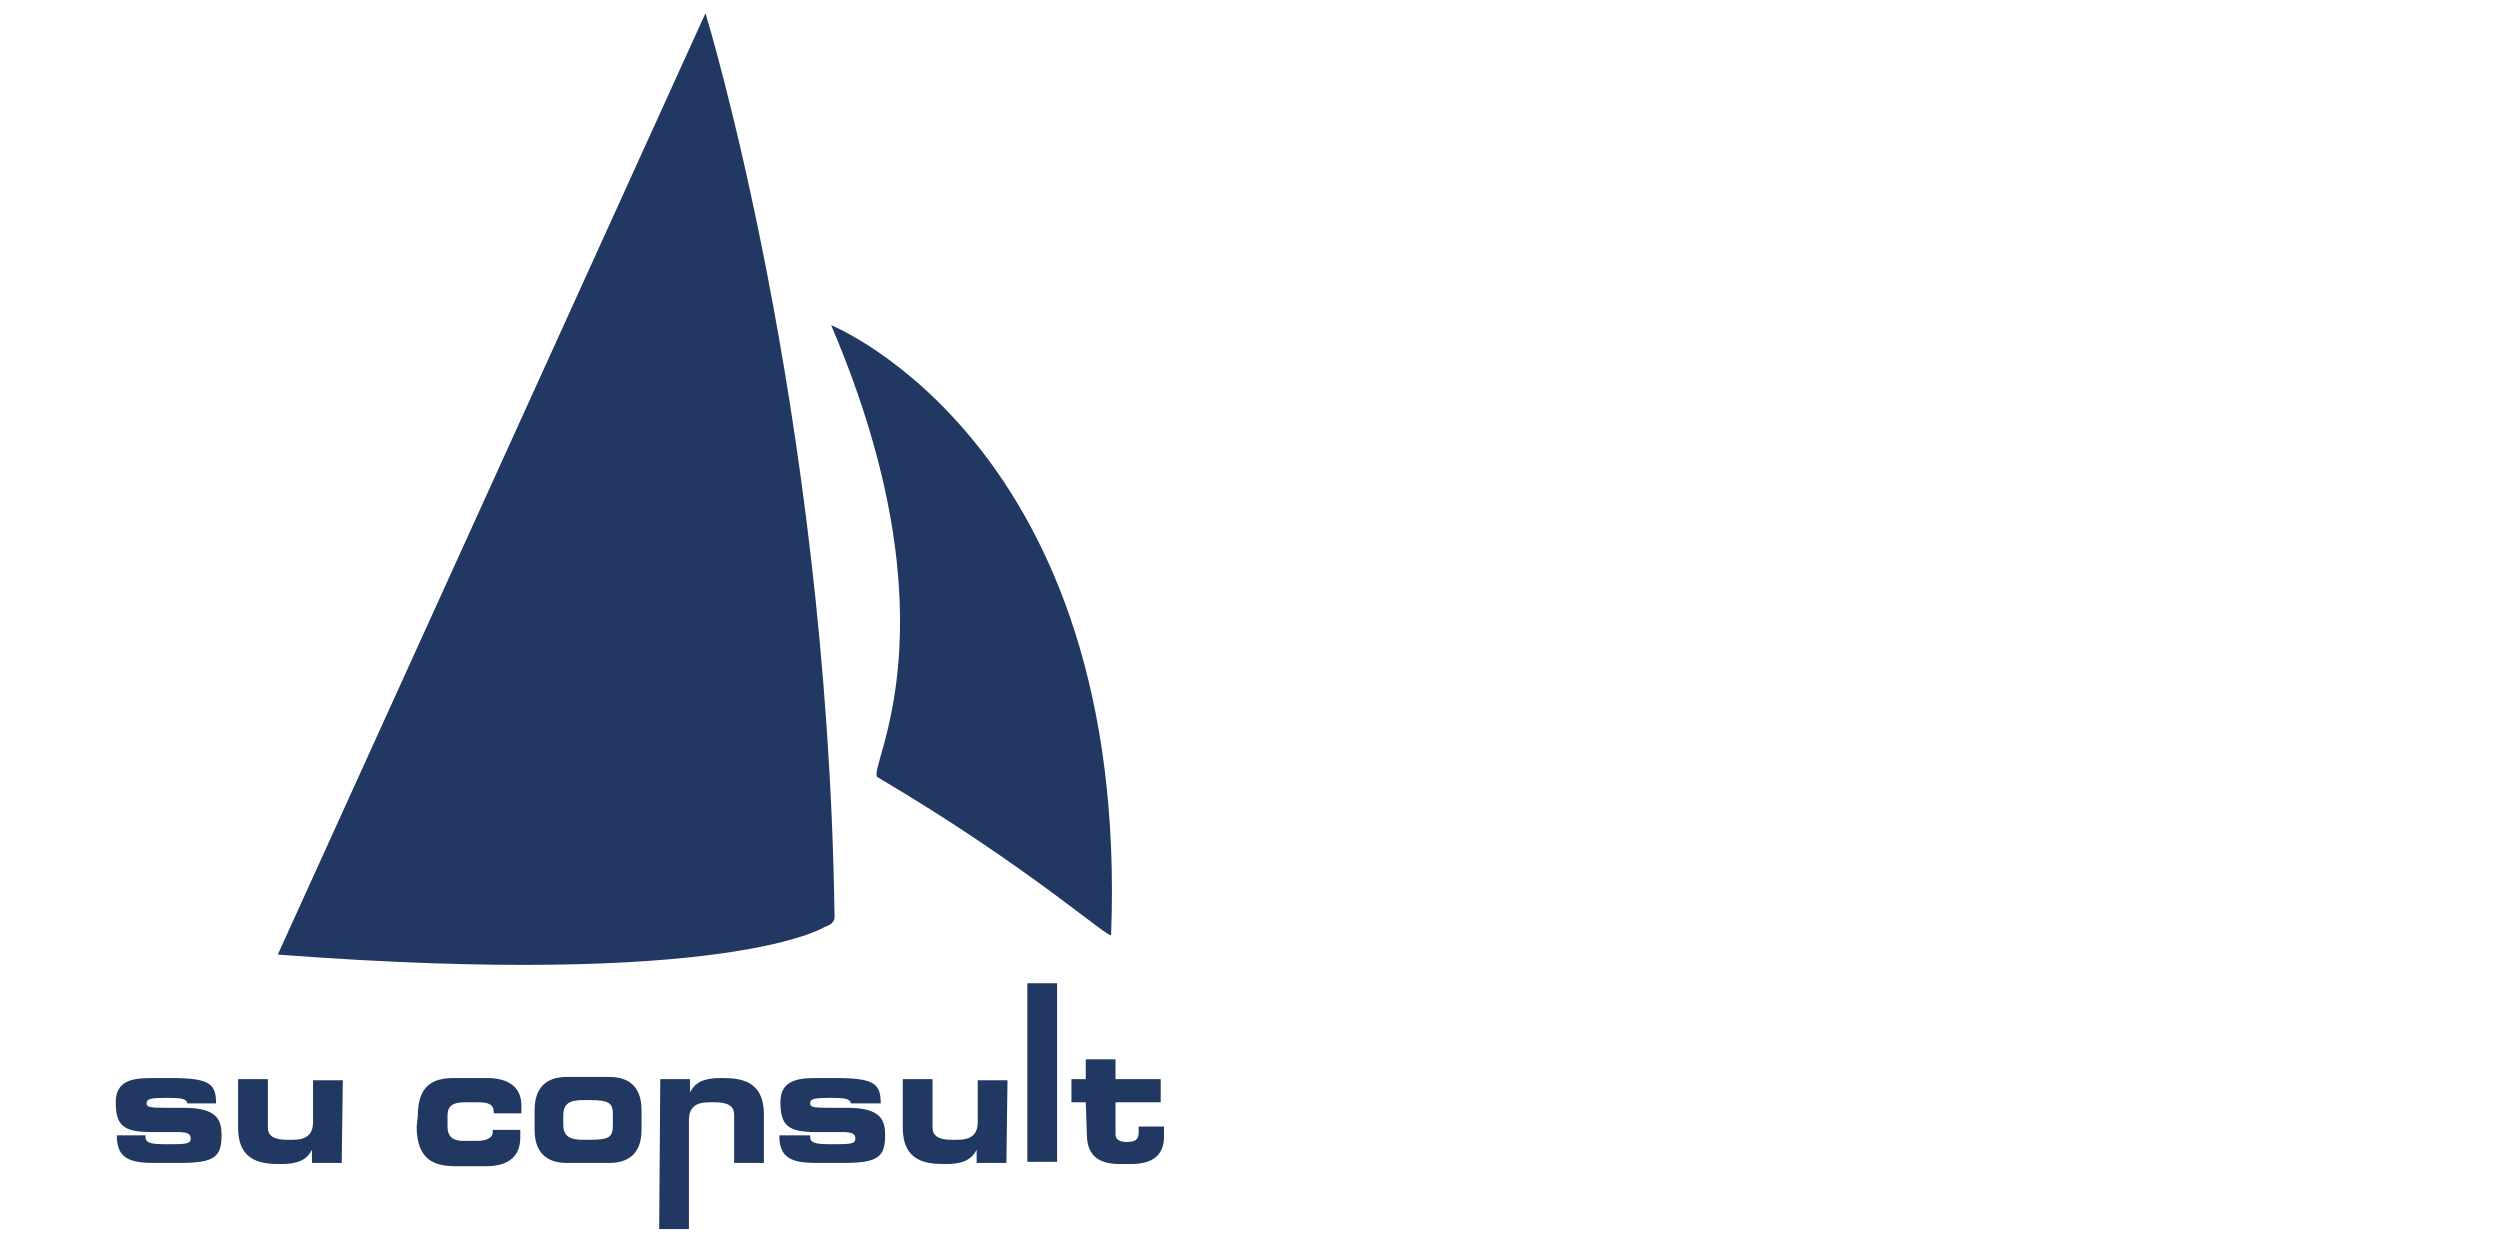
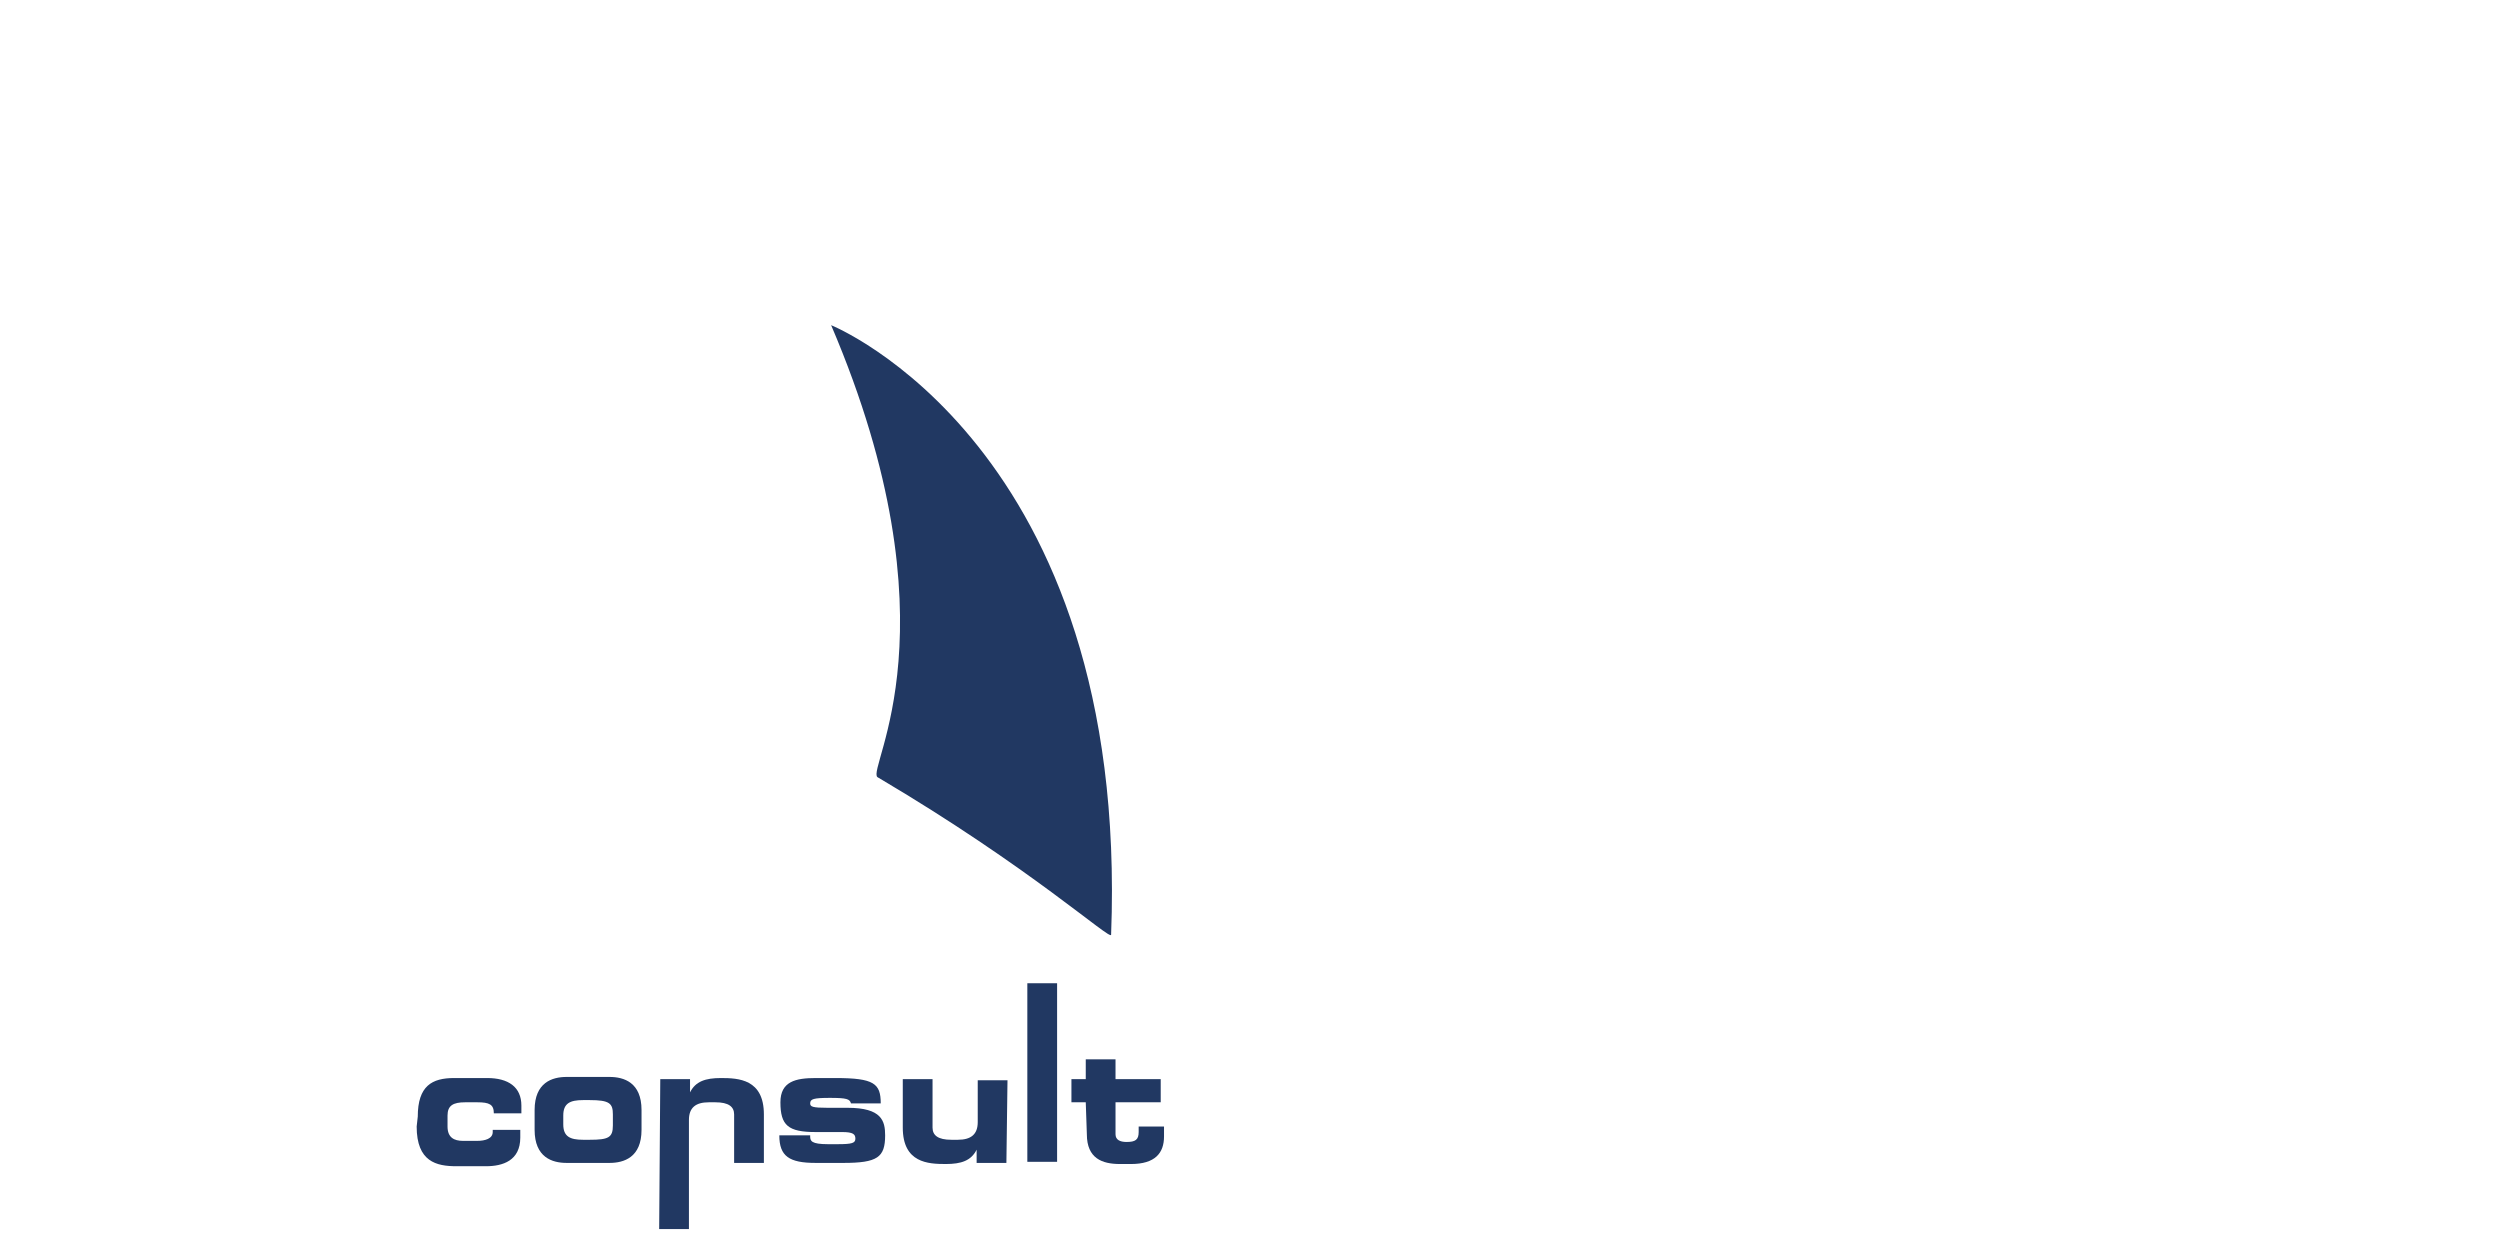
<svg xmlns="http://www.w3.org/2000/svg" version="1.1" id="Ebene_1" x="0px" y="0px" viewBox="0 0 226.8 113.4" style="enable-background:new 0 0 226.8 113.4;" xml:space="preserve">
  <style type="text/css">
	.st0{fill:#213862;}
</style>
-   <path class="st0" d="M25.2,86.6L64,1.2c0,0,11,35.8,11.7,81.4c0,0.5,0.1,0.8-0.2,1.1c-0.1,0.2-0.7,0.4-0.7,0.4S66.1,89.7,25.2,86.6z  " />
  <path class="st0" d="M75.4,29.5c0,0,27.1,10.9,25.4,55.3c0,0.6-7.3-6.1-21.2-14.3C78.6,69.7,87.1,56.9,75.4,29.5z" />
-   <path class="st0" d="M13.2,103.1c0,0.4,0.1,0.7,1.6,0.7h0.9c1.3,0,1.6-0.1,1.6-0.5c0-0.4-0.2-0.6-1.2-0.6h-2.4  c-2.5,0-3.2-0.6-3.2-2.7c0-1.9,1.4-2.2,3.2-2.2h1.8c3.5,0,4.1,0.5,4.1,2.3H17c-0.1-0.4-0.4-0.5-1.9-0.5c-1.5,0-1.8,0.1-1.8,0.5  c0,0.3,0.2,0.4,1.6,0.4h1.8c3.1,0,3.4,1.2,3.4,2.5c0,2-0.7,2.5-3.8,2.5h-2.4c-2.4,0-3.3-0.6-3.3-2.5H13.2z" />
-   <path class="st0" d="M31,105.5h-2.7v-1.2l0,0c-0.5,1-1.4,1.3-2.8,1.3c-1.6,0-3.9-0.1-3.9-3.3v-4.4h2.7v4.4c0,0.7,0.5,1.1,1.7,1.1  h0.6c1.2,0,1.8-0.5,1.8-1.6v-3.8h2.7L31,105.5L31,105.5z" />
  <path class="st0" d="M37.9,101.3c0-2.8,1.3-3.5,3.3-3.5h3c1.9,0,3.1,0.8,3.1,2.5v0.7h-2.5c0-0.8-0.4-1-1.5-1h-1.1  c-1.1,0-1.6,0.3-1.6,1.2v1c0,1,0.6,1.3,1.4,1.3h1.3c0.7,0,1.4-0.2,1.4-0.8v-0.2h2.5v0.7c0,2.1-1.6,2.6-3.1,2.6h-2.7  c-1.8,0-3.6-0.4-3.6-3.6L37.9,101.3L37.9,101.3z" />
  <path class="st0" d="M48.5,100.7c0-2.5,1.6-3,2.9-3h3.9c1.3,0,2.9,0.5,2.9,3v1.8c0,2.5-1.6,3-2.9,3h-3.9c-1.3,0-2.9-0.5-2.9-3V100.7  z M51.1,102c0,1.1,0.6,1.4,1.8,1.4h0.6c1.7,0,2.1-0.2,2.1-1.3v-1c0-1-0.3-1.3-2.1-1.3h-0.6c-1.2,0-1.8,0.3-1.8,1.4V102z" />
  <path class="st0" d="M59.9,97.9h2.7v1.2l0,0c0.5-1,1.4-1.3,2.8-1.3c1.6,0,3.9,0.1,3.9,3.3v4.4h-2.7v-4.4c0-0.7-0.5-1.1-1.7-1.1h-0.6  c-1.2,0-1.8,0.5-1.8,1.6v9.9h-2.7L59.9,97.9L59.9,97.9z" />
  <path class="st0" d="M73.5,103.1c0,0.4,0.1,0.7,1.6,0.7H76c1.3,0,1.6-0.1,1.6-0.5c0-0.4-0.2-0.6-1.2-0.6H74c-2.5,0-3.2-0.6-3.2-2.7  c0-1.9,1.4-2.2,3.2-2.2h1.8c3.5,0,4.1,0.5,4.1,2.3h-2.7c-0.1-0.4-0.4-0.5-1.9-0.5c-1.5,0-1.8,0.1-1.8,0.5c0,0.3,0.2,0.4,1.6,0.4h1.8  c3.1,0,3.4,1.2,3.4,2.5c0,2-0.7,2.5-3.8,2.5H74c-2.4,0-3.3-0.6-3.3-2.5H73.5z" />
  <path class="st0" d="M91.3,105.5h-2.7v-1.2l0,0c-0.5,1-1.4,1.3-2.8,1.3c-1.6,0-3.9-0.1-3.9-3.3v-4.4h2.7v4.4c0,0.7,0.5,1.1,1.7,1.1  h0.6c1.2,0,1.8-0.5,1.8-1.6v-3.8h2.7L91.3,105.5L91.3,105.5z" />
  <path class="st0" d="M93.2,89.2h2.7v16.2h-2.7V89.2z" />
  <path class="st0" d="M98.5,100h-1.3v-2.1h1.3v-1.8h2.7v1.8h4.1v2.1h-4.1v2.9c0,0.5,0.4,0.7,1,0.7c0.8,0,1.1-0.2,1.1-0.9v-0.5h2.3  v0.9c0,1.5-0.8,2.5-3,2.5h-1c-1.6,0-3-0.5-3-2.7L98.5,100L98.5,100z" />
</svg>